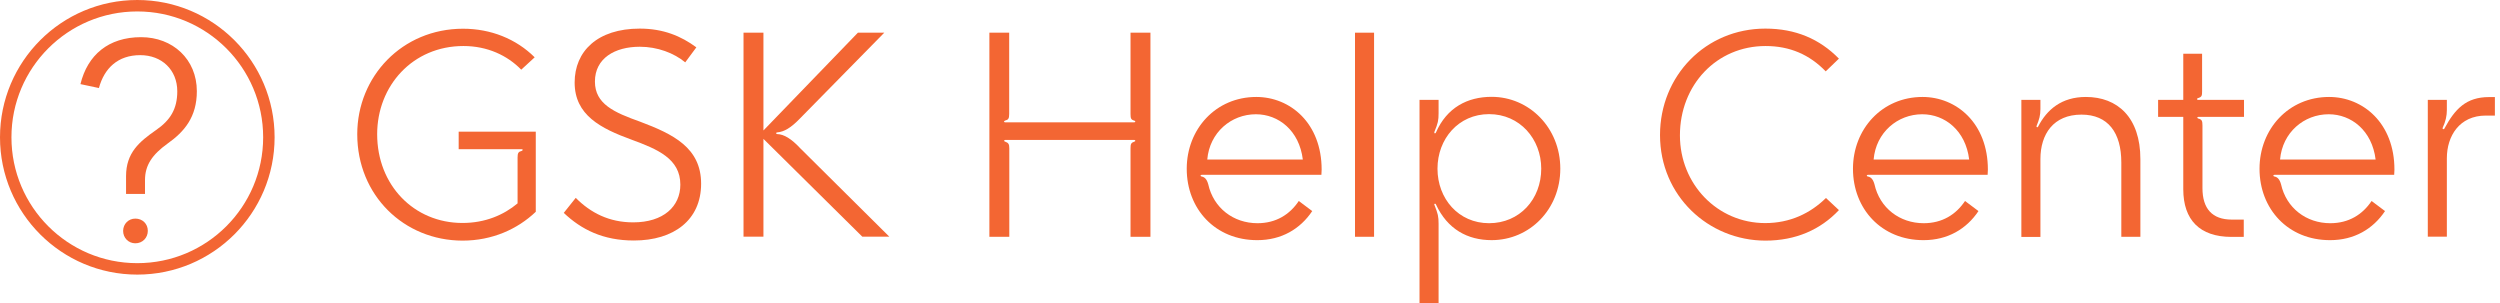
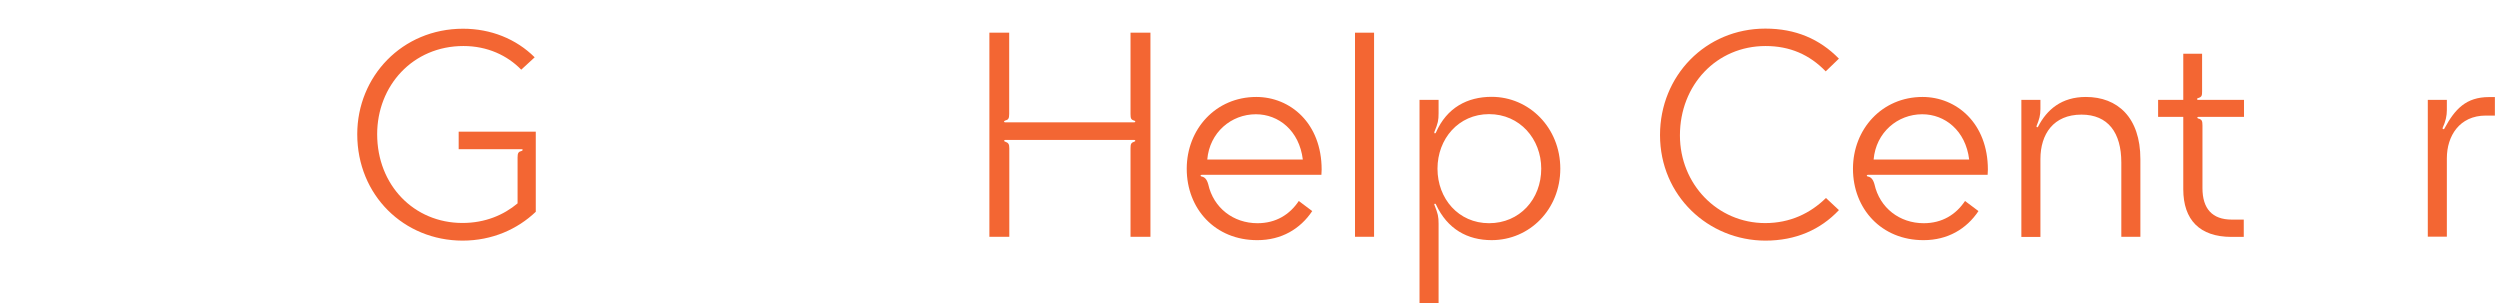
<svg xmlns="http://www.w3.org/2000/svg" width="437" height="53" viewBox="0 0 437 53" fill="none">
  <path d="M62.447 23.457C62.447 13.378 70.286 5.021 80.945 5.021C85.772 5.021 90.215 6.785 93.462 10.018L91.112 12.181C88.698 9.703 85.217 8.044 81.009 8.044C72.144 8.044 65.928 14.995 65.928 23.457C65.928 32.381 72.379 38.974 80.838 38.974C84.832 38.974 88.058 37.567 90.472 35.551V27.53C90.472 26.732 90.621 26.523 91.198 26.375C91.454 26.27 91.411 26.081 91.198 26.081H80.176V23.016H93.654V37.021C90.472 40.045 86.071 42.061 80.838 42.061C70.606 42.04 62.447 34.145 62.447 23.457Z" fill="#F36633" />
-   <path d="M98.546 37.211L100.639 34.586C103.245 37.211 106.492 38.869 110.679 38.869C115.955 38.869 118.924 36.098 118.924 32.276C118.924 27.741 114.929 26.082 110.422 24.423C104.997 22.449 100.447 20.118 100.447 14.428C100.447 8.99 104.399 5 111.832 5C115.933 5 119.052 6.302 121.722 8.276L119.778 10.9C117.834 9.284 114.951 8.171 111.832 8.171C107.474 8.171 103.993 10.186 103.993 14.26C103.993 18.187 107.368 19.656 111.896 21.273C117.642 23.436 122.555 25.809 122.555 32.108C122.555 38.449 117.792 42.04 110.807 42.04C105.424 42.04 101.622 40.129 98.546 37.211Z" fill="#F36633" />
-   <path d="M129.967 5.713H133.449V22.806L149.96 5.713H154.574L139.921 20.622C138.234 22.386 137.059 23.037 135.863 23.142C135.606 23.142 135.606 23.436 135.863 23.436C137.037 23.477 138.319 24.233 139.921 25.955L155.45 41.368H150.729L133.449 24.275V41.368H129.967V5.713Z" fill="#F36633" />
  <path d="M172.923 5.713H176.405V19.929C176.405 20.727 176.255 20.937 175.678 21.084C175.422 21.189 175.465 21.378 175.678 21.378H198.278C198.491 21.378 198.534 21.168 198.278 21.084C197.722 20.937 197.616 20.727 197.616 19.929V5.713H201.097V41.389H197.616V25.913C197.616 25.157 197.722 24.947 198.278 24.758C198.534 24.716 198.491 24.464 198.278 24.464H175.7C175.486 24.464 175.443 24.716 175.7 24.758C176.255 24.968 176.426 25.157 176.426 25.913V41.389H172.944V5.713H172.923Z" fill="#F36633" />
  <path d="M207.441 29.505C207.441 22.555 212.525 16.948 219.596 16.948C225.534 16.948 231.023 21.526 231.023 29.652C231.023 29.904 230.981 30.261 230.981 30.555H210.069C209.812 30.555 209.77 30.807 210.026 30.849C210.581 30.954 210.945 31.311 211.201 32.214C212.119 36.35 215.601 39.017 219.809 39.017C223.035 39.017 225.448 37.505 227.029 35.133L229.379 36.896C227.285 40.025 223.996 41.978 219.788 41.978C212.397 41.999 207.441 36.497 207.441 29.505ZM227.734 27.888C227.114 22.807 223.483 19.972 219.532 19.972C215.217 19.972 211.436 23.143 211.03 27.888H227.734Z" fill="#F36633" />
  <path d="M236.855 5.713H240.187V41.389H236.855V5.713Z" fill="#F36633" />
-   <path d="M248.133 17.451H251.465V19.761C251.465 21.062 251.359 21.524 250.739 23.036C250.632 23.288 250.846 23.435 250.996 23.183C252.897 18.795 256.528 16.926 260.736 16.926C267.294 16.926 272.741 22.322 272.741 29.482C272.741 36.58 267.4 41.976 260.736 41.976C256.528 41.976 253.003 40.065 250.996 35.719C250.889 35.509 250.632 35.614 250.739 35.824C251.359 37.378 251.465 37.84 251.465 39.141V53H248.133V17.451ZM260.287 39.015C265.627 39.015 269.408 34.837 269.408 29.482C269.408 24.296 265.67 19.95 260.287 19.95C254.947 19.95 251.273 24.275 251.273 29.482C251.273 34.732 254.947 39.015 260.287 39.015Z" fill="#F36633" />
+   <path d="M248.133 17.451H251.465V19.761C251.465 21.062 251.359 21.524 250.739 23.036C250.632 23.288 250.846 23.435 250.996 23.183C252.897 18.795 256.528 16.926 260.736 16.926C267.294 16.926 272.741 22.322 272.741 29.482C272.741 36.58 267.4 41.976 260.736 41.976C256.528 41.976 253.003 40.065 250.996 35.719C250.889 35.509 250.632 35.614 250.739 35.824C251.359 37.378 251.465 37.84 251.465 39.141V53H248.133V17.451M260.287 39.015C265.627 39.015 269.408 34.837 269.408 29.482C269.408 24.296 265.67 19.95 260.287 19.95C254.947 19.95 251.273 24.275 251.273 29.482C251.273 34.732 254.947 39.015 260.287 39.015Z" fill="#F36633" />
  <path d="M290.171 23.604C290.171 13.231 298.159 5 308.583 5C313.859 5 318.067 6.806 321.442 10.249L319.135 12.475C316.316 9.557 312.877 8.045 308.626 8.045C300.061 8.045 293.652 14.848 293.652 23.667C293.652 32.192 300.21 38.995 308.562 38.995C312.92 38.995 316.465 37.274 319.178 34.607L321.442 36.728C318.217 40.15 313.902 42.061 308.583 42.061C298.629 42.04 290.171 34.229 290.171 23.604Z" fill="#F36633" />
  <path d="M323.899 29.505C323.899 22.555 328.983 16.948 336.053 16.948C341.991 16.948 347.481 21.526 347.481 29.652C347.481 29.904 347.438 30.261 347.438 30.555H326.526C326.27 30.555 326.227 30.807 326.483 30.849C327.039 30.954 327.402 31.311 327.658 32.214C328.577 36.35 332.059 39.017 336.267 39.017C339.492 39.017 341.906 37.505 343.486 35.133L345.836 36.896C343.743 40.025 340.453 41.978 336.245 41.978C328.876 41.999 323.899 36.497 323.899 29.505ZM344.213 27.888C343.593 22.807 339.962 19.972 336.01 19.972C331.695 19.972 327.915 23.143 327.509 27.888H344.213Z" fill="#F36633" />
  <path d="M353.334 17.452H356.666V19.069C356.666 20.182 356.452 20.875 356.004 21.988C355.897 22.24 356.153 22.345 356.26 22.135C357.798 19.153 360.361 16.948 364.612 16.948C370.144 16.948 374.139 20.518 374.139 27.825V41.39H370.807V28.392C370.807 23.206 368.5 20.035 363.843 20.035C358.93 20.035 356.666 23.458 356.666 27.804V41.411H353.334V17.452Z" fill="#F36633" />
  <path d="M381.636 33.073V20.433H377.236V17.451H381.636V9.388H384.926V15.939C384.926 16.737 384.883 16.947 384.199 17.157C383.986 17.199 383.986 17.451 384.199 17.451H392.252V20.433H384.264C384.05 20.433 384.007 20.643 384.264 20.727C384.883 20.874 384.99 21.126 384.99 21.945V32.884C384.99 36.454 386.677 38.386 390.116 38.386H392.21V41.41H390.01C384.541 41.389 381.636 38.47 381.636 33.073Z" fill="#F36633" />
-   <path d="M394.965 29.505C394.965 22.555 400.049 16.948 407.119 16.948C413.058 16.948 418.547 21.526 418.547 29.652C418.547 29.904 418.504 30.261 418.504 30.555H397.593C397.336 30.555 397.293 30.807 397.55 30.849C398.105 30.954 398.468 31.311 398.725 32.214C399.643 36.35 403.125 39.017 407.333 39.017C410.558 39.017 412.972 37.505 414.553 35.133L416.902 36.896C414.809 40.025 411.52 41.978 407.312 41.978C399.921 41.999 394.965 36.497 394.965 29.505ZM415.258 27.888C414.638 22.807 411.007 19.972 407.055 19.972C402.74 19.972 398.96 23.143 398.554 27.888H415.258Z" fill="#F36633" />
  <path d="M424.379 17.452H427.711V19.258C427.711 20.223 427.497 21.231 426.985 22.323C426.878 22.575 427.198 22.68 427.284 22.47C429.121 19.047 431.086 16.969 435.08 16.969H436.106V20.202H434.525C429.911 20.202 427.711 23.772 427.711 27.657V41.368H424.379V17.452Z" fill="#F36633" />
-   <path d="M24 1C36.703 1 47 11.297 47 24C47 36.703 36.703 47 24 47C11.297 47 1 36.703 1 24C1 11.297 11.297 1 24 1Z" stroke="#F36633" stroke-width="2" stroke-miterlimit="10" />
-   <path d="M27.27 22.739C29.792 21.008 30.989 19.021 30.989 15.965C30.989 12.204 28.274 9.639 24.513 9.639C20.602 9.639 18.23 11.926 17.29 15.388L14.062 14.704C15.302 9.618 18.956 6.497 24.663 6.497C30.198 6.497 34.408 10.366 34.408 15.943C34.408 20.453 32.228 23.017 29.3 25.09C26.629 27.014 25.346 28.852 25.346 31.48V33.895H22.034V30.797C22.034 26.693 24.363 24.77 27.27 22.739ZM23.658 38.212C24.898 38.212 25.838 39.11 25.838 40.349C25.838 41.589 24.898 42.529 23.658 42.529C22.461 42.529 21.521 41.589 21.521 40.349C21.543 39.11 22.483 38.212 23.658 38.212Z" fill="#F36633" />
</svg>